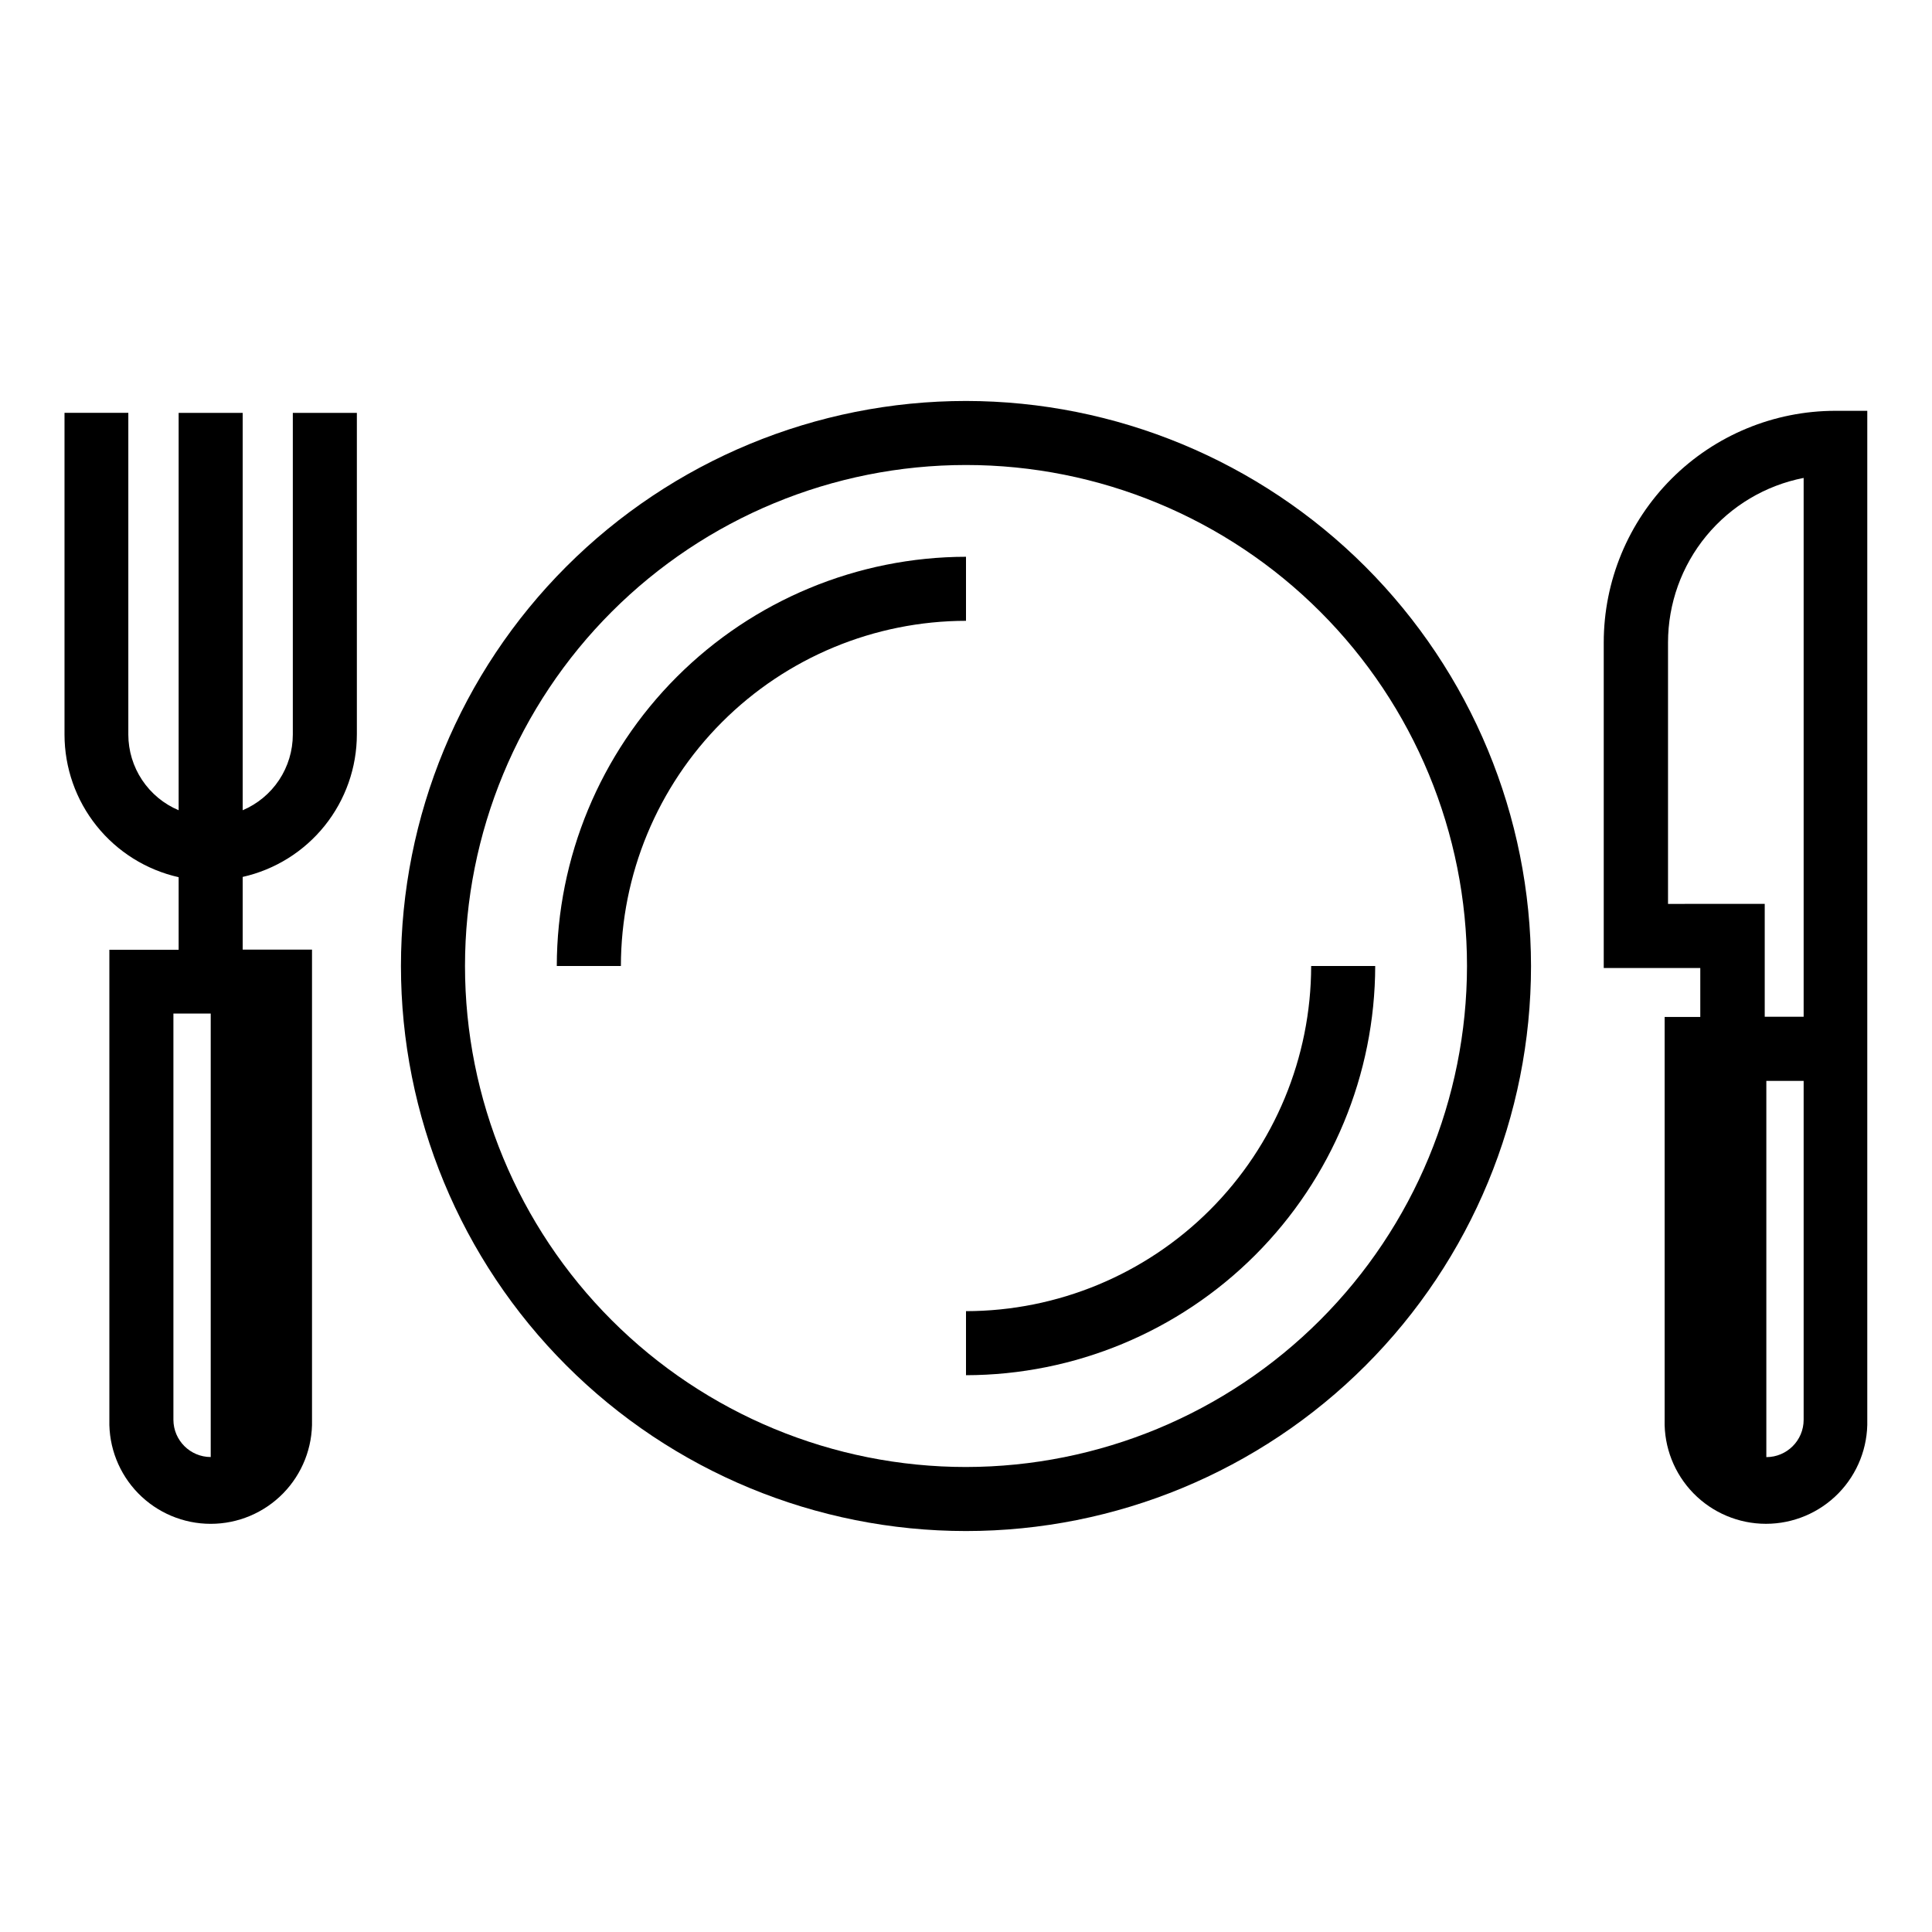
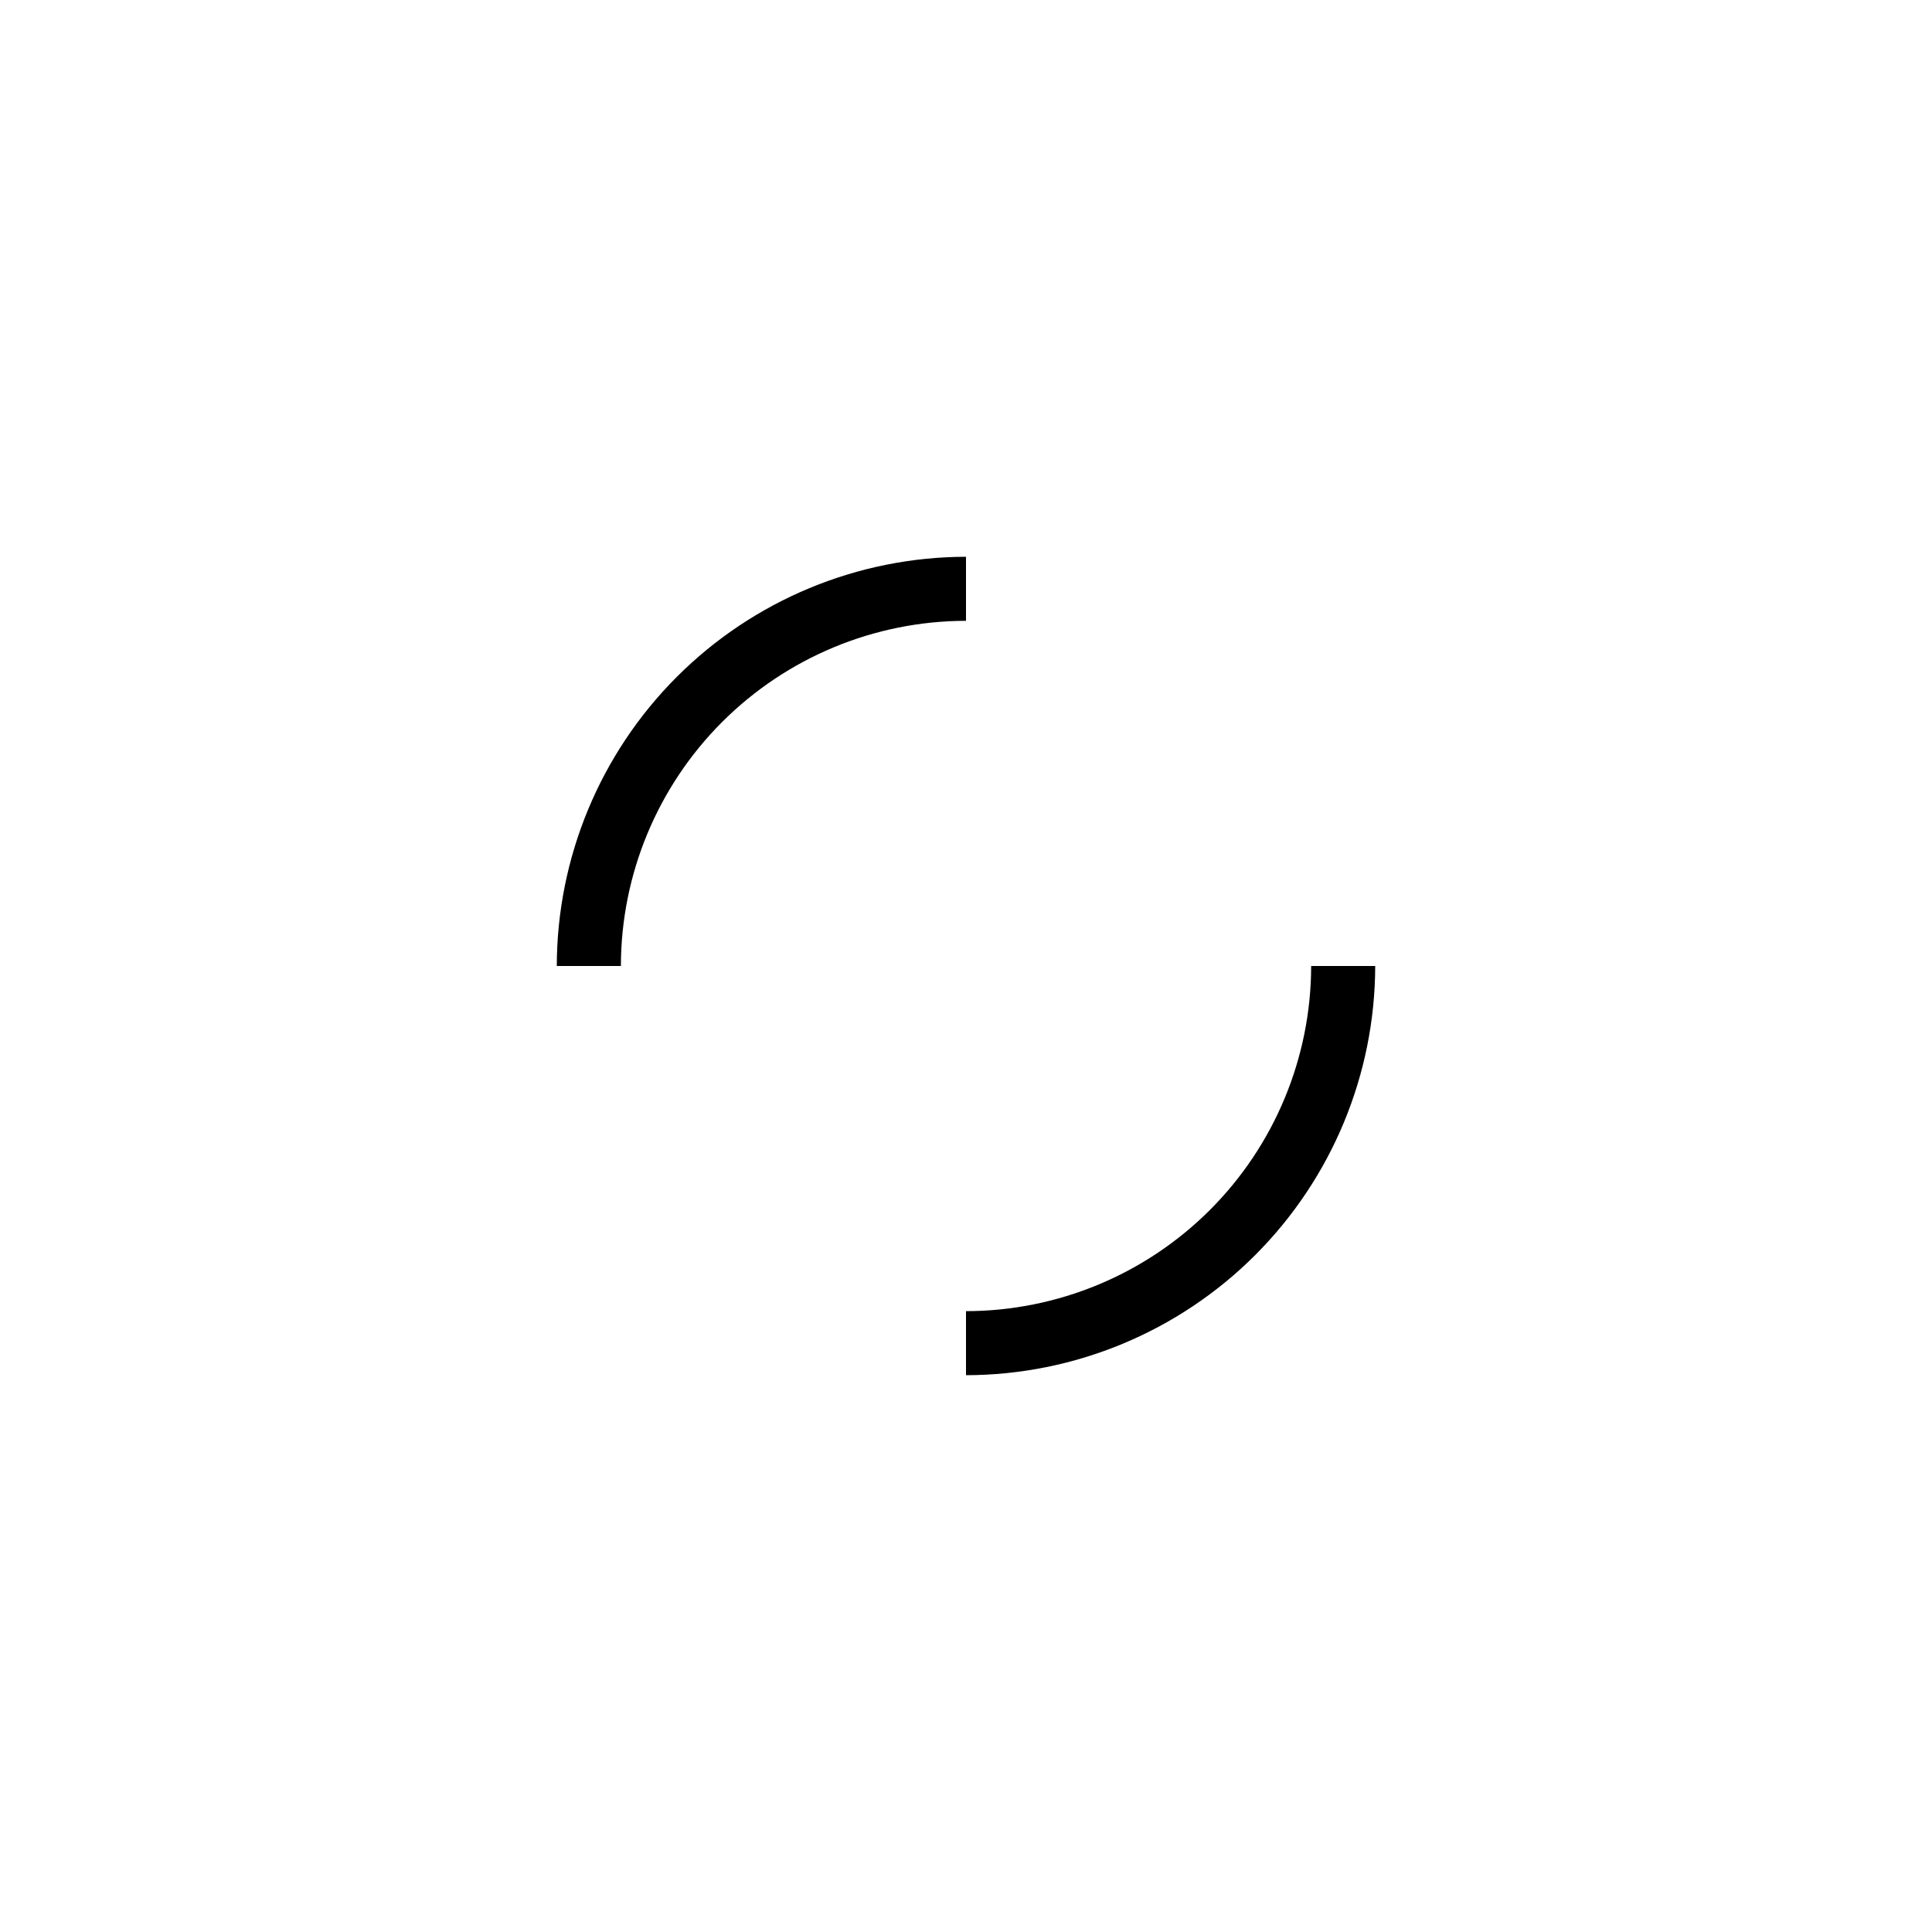
<svg xmlns="http://www.w3.org/2000/svg" fill="#000000" width="800px" height="800px" version="1.1" viewBox="144 144 512 512">
  <g>
-     <path d="m400 250.26c-39.715 0-77.805 15.773-105.89 43.855s-43.855 66.172-43.855 105.89c0 39.711 15.773 77.801 43.855 105.88 28.082 28.082 66.172 43.855 105.89 43.855 39.711 0 77.801-15.773 105.88-43.855 28.082-28.082 43.855-66.172 43.855-105.88-0.043-39.703-15.836-77.762-43.906-105.84-28.074-28.07-66.133-43.863-105.83-43.906zm0 282.51c-35.215 0-68.984-13.988-93.883-38.891-24.898-24.898-38.887-58.668-38.887-93.879 0-35.215 13.988-68.984 38.887-93.883 24.898-24.898 58.668-38.887 93.883-38.887 35.211 0 68.98 13.988 93.879 38.887 24.902 24.898 38.891 58.668 38.891 93.883-0.039 35.199-14.039 68.949-38.93 93.84s-58.641 38.891-93.84 38.93z" />
    <path d="m400 291.55c-28.746 0.047-56.301 11.492-76.629 31.816-20.324 20.328-31.77 47.883-31.816 76.629h16.988c0.027-24.25 9.672-47.496 26.816-64.645 17.145-17.148 40.391-26.797 64.641-26.828z" />
    <path d="m400 491.47v16.973c28.746-0.051 56.301-11.492 76.625-31.82 20.328-20.324 31.77-47.879 31.82-76.625h-16.973c-0.031 24.25-9.676 47.5-26.824 64.648-17.148 17.148-40.398 26.793-64.648 26.824z" />
-     <path d="m630.41 252.87c-16.285 0-31.902 6.469-43.418 17.984s-17.984 27.133-17.984 43.418v86.262h25.586v12.973h-9.445v106.81h-0.004c-0.176 7.231 2.574 14.23 7.629 19.41 5.055 5.176 11.988 8.098 19.223 8.098s14.168-2.922 19.223-8.098c5.055-5.18 7.805-12.18 7.629-19.41v-267.45zm-8.426 267.39c0 5.461-4.426 9.891-9.887 9.891v-99.707h9.887zm-10.312-106.81v-29.914l-25.629 0.004v-69.273c0.004-10.309 3.594-20.297 10.148-28.254 6.559-7.953 15.676-13.383 25.793-15.359v142.8z" />
-     <path d="m221.6 338.68c-0.004 4.273-1.27 8.453-3.629 12.02-2.363 3.562-5.723 6.352-9.656 8.023v-105.31h-16.973v105.31c-3.945-1.664-7.312-4.453-9.684-8.016s-3.644-7.746-3.652-12.027v-85.27h-16.91v85.27c0.008 8.793 3.004 17.328 8.5 24.191 5.496 6.867 13.164 11.66 21.746 13.594v19.238h-18.359v124.62c-0.176 7.231 2.578 14.23 7.633 19.41 5.055 5.176 11.984 8.098 19.219 8.098 7.238 0 14.168-2.922 19.223-8.098 5.055-5.18 7.805-12.18 7.629-19.41v-124.66h-18.371v-19.27c8.582-1.93 16.254-6.723 21.754-13.59 5.496-6.867 8.496-15.398 8.504-24.195v-85.191h-16.973zm-31.645 181.59v-107.67h9.887v117.53c-5.445-0.012-9.859-4.414-9.887-9.859z" />
  </g>
</svg>